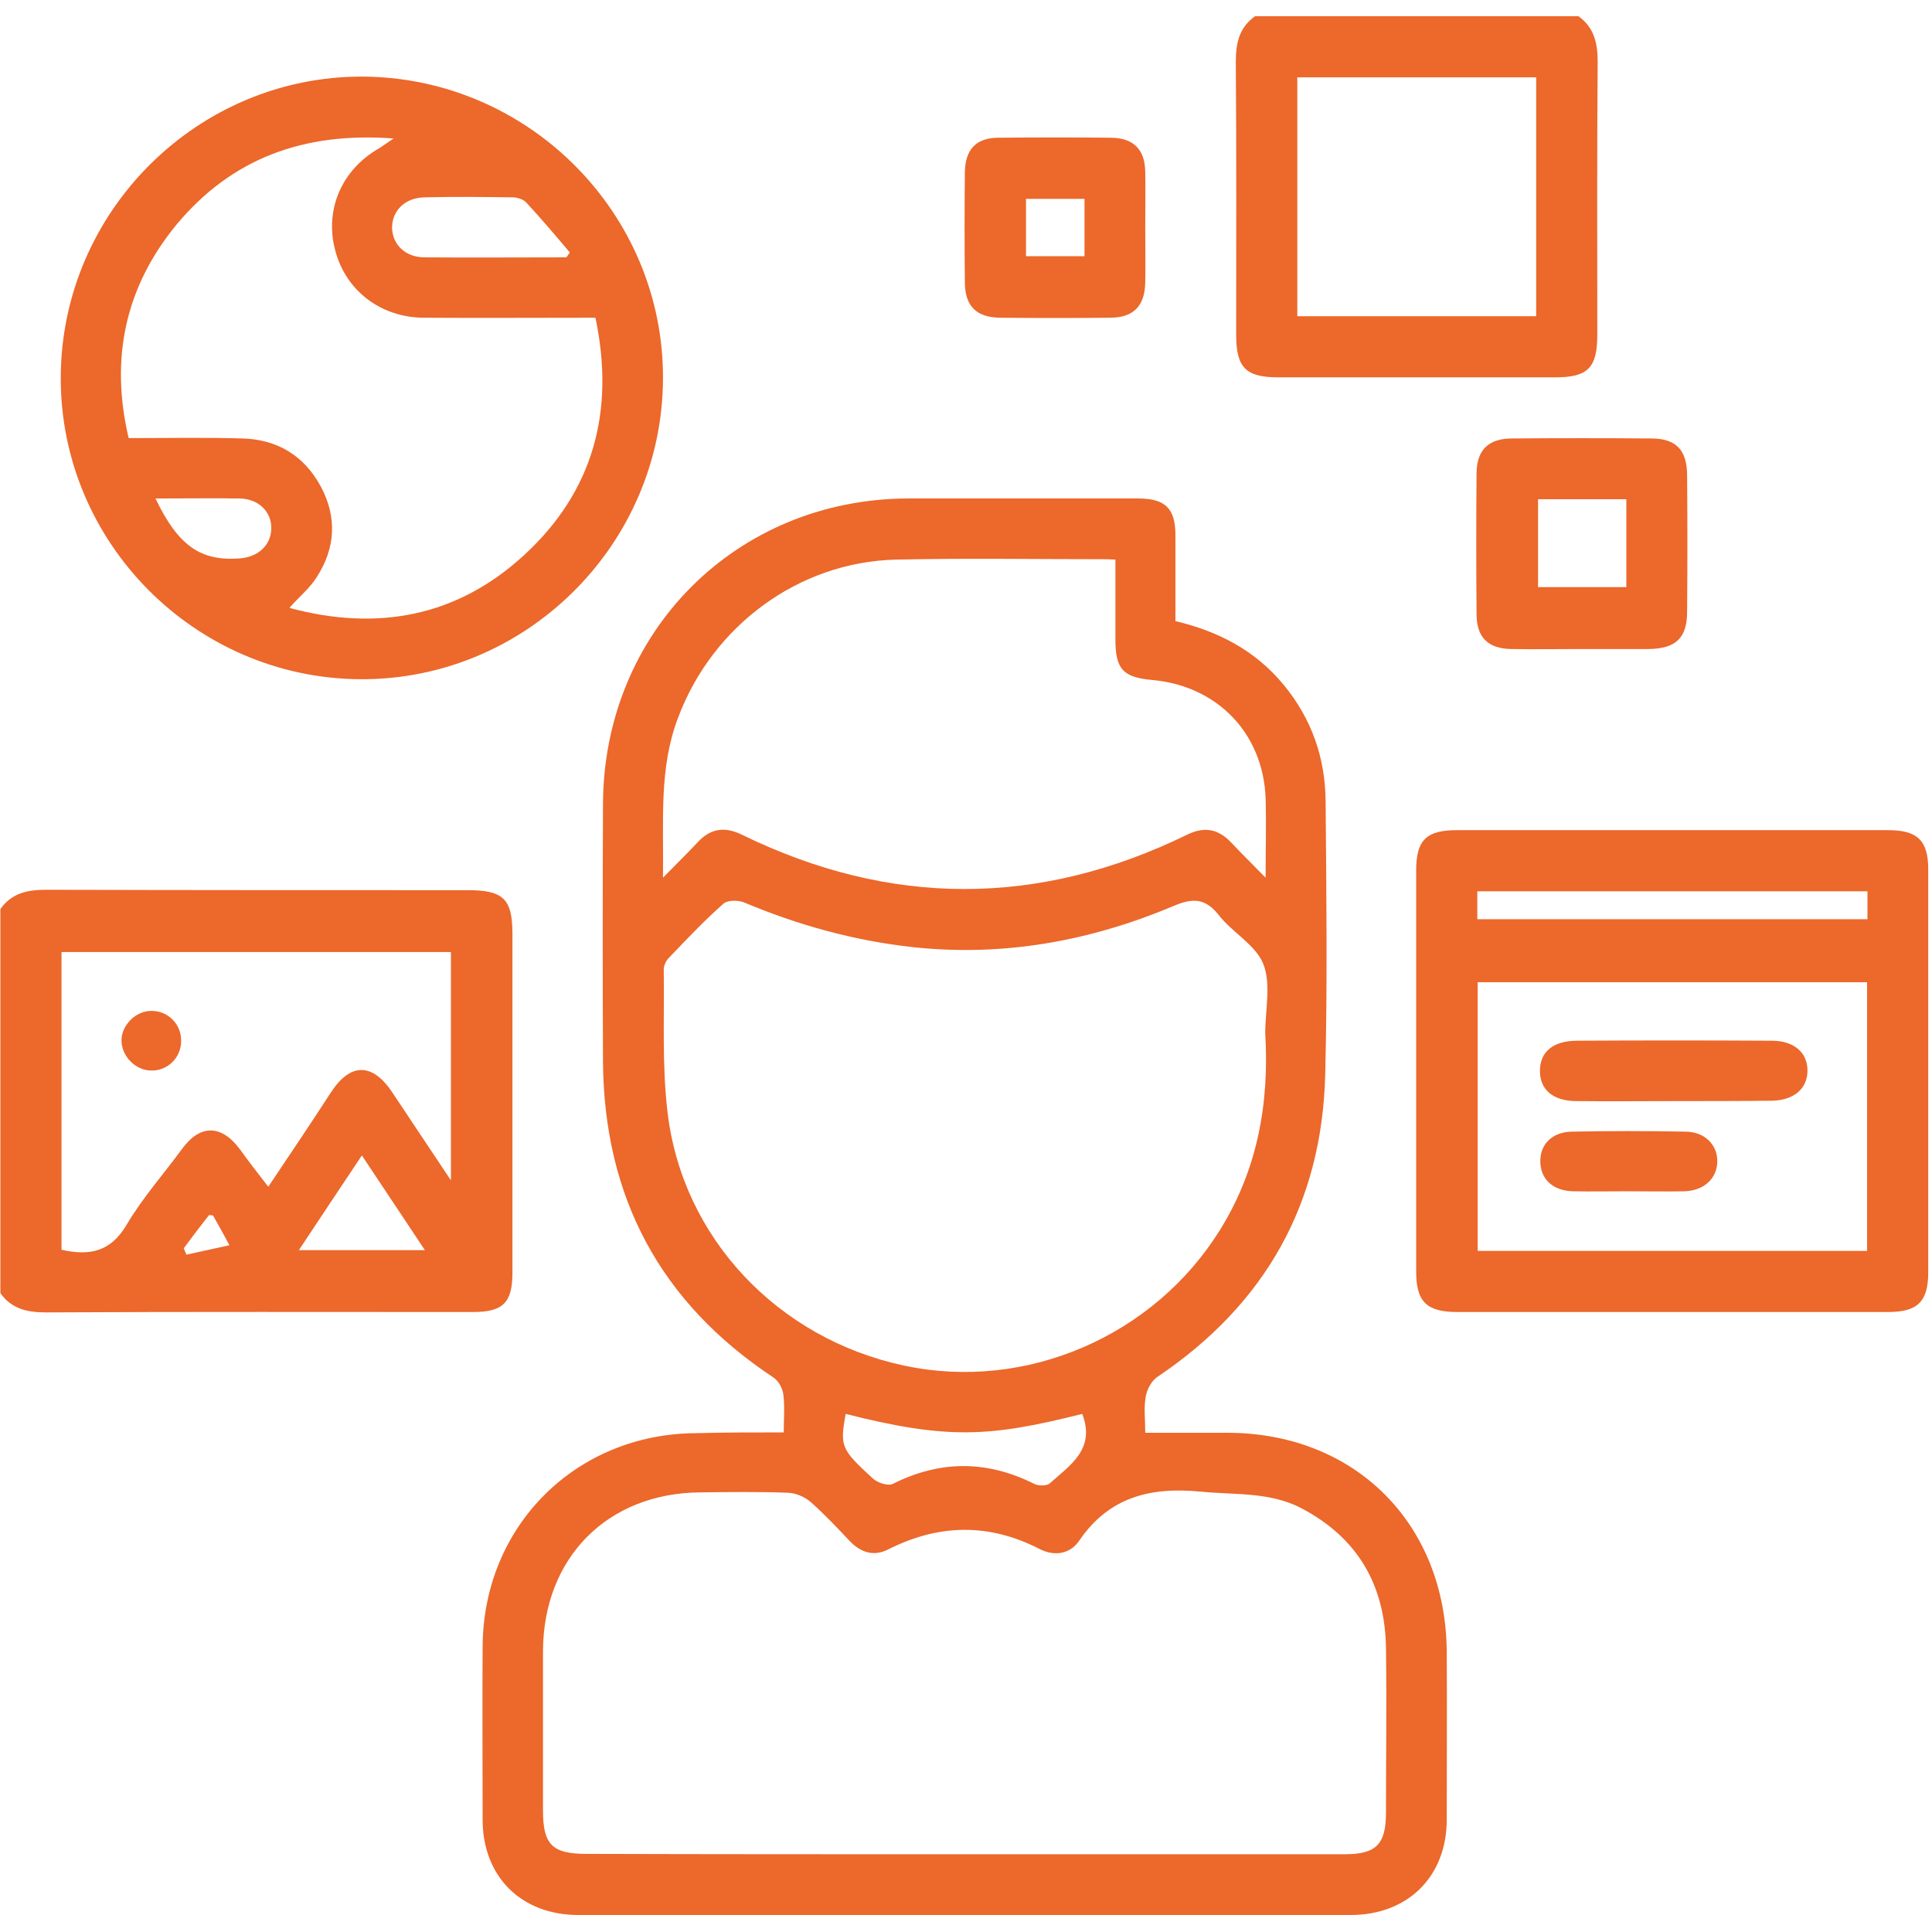
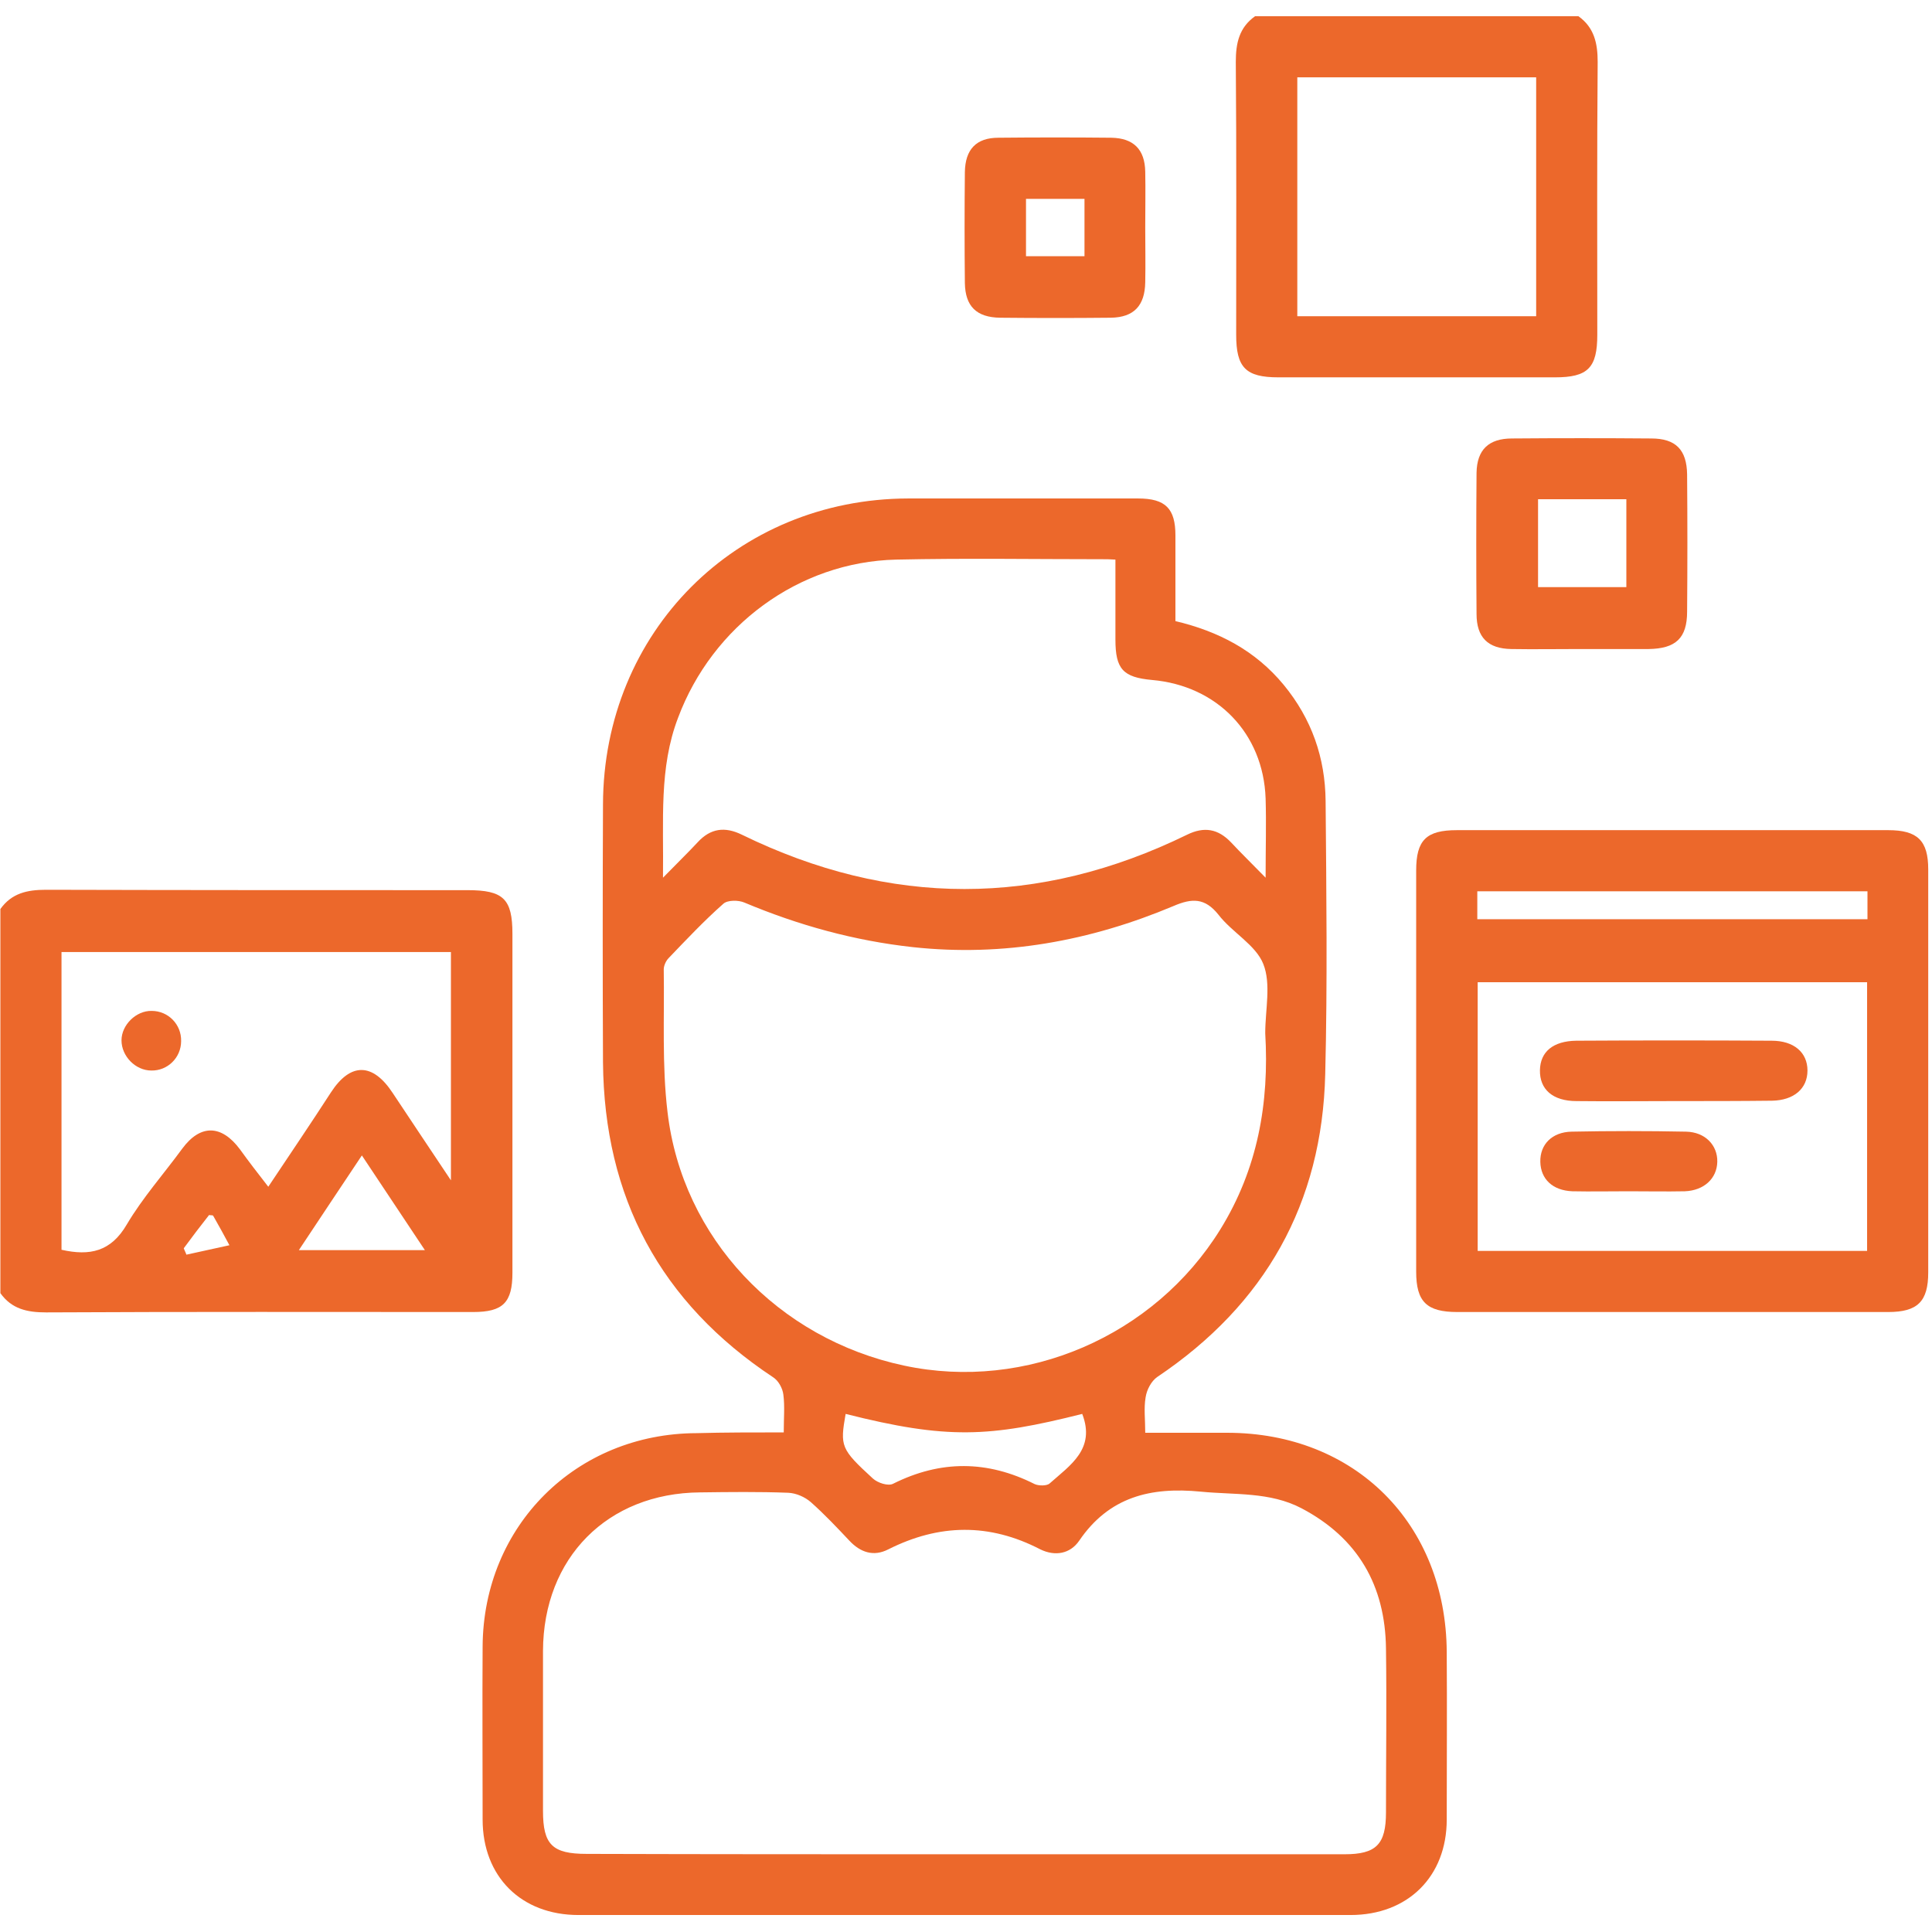
<svg xmlns="http://www.w3.org/2000/svg" id="Layer_1" x="0px" y="0px" viewBox="0 0 512 512" style="enable-background:new 0 0 512 512;" xml:space="preserve">
  <style type="text/css">	.st0{fill:#EC682B;}</style>
  <path class="st0" d="M0.1,240.9c3-4.2,7.1-5.1,12.1-5.1c37.2,0.1,74.5,0.1,111.7,0.1c9.5,0,11.9,2.3,11.9,11.6c0,29.9,0,59.8,0,89.8  c0,7.9-2.5,10.4-10.4,10.4c-37.7,0-75.5-0.1-113.2,0.1c-5,0-9.1-0.9-12.1-5.1C0.1,308.7,0.1,274.8,0.1,240.9z M119.5,312.8  c0-21,0-40.8,0-60.5c-34.7,0-69,0-103.2,0c0,26.6,0,52.8,0,78.9c7.5,1.7,13.1,0.5,17.3-6.7c4.2-7.1,9.8-13.4,14.7-20.1  c4.8-6.5,10.4-6.4,15.3,0.2c2.3,3.2,4.7,6.3,7.5,9.9c5.8-8.7,11.3-16.8,16.6-25c5.2-8,11.1-7.9,16.4,0.2  C109,297.1,113.9,304.4,119.5,312.8z M95.9,306.2c-5.9,8.8-11.1,16.7-16.7,25.1c11.4,0,22.1,0,33.4,0  C106.9,322.7,101.6,314.8,95.9,306.2z M48.7,330.8c0.2,0.6,0.5,1.1,0.7,1.7c3.8-0.8,7.6-1.7,11.4-2.5c-1.4-2.6-2.8-5.2-4.3-7.8  c-0.1-0.2-0.6-0.1-1.1-0.2C53.2,324.8,50.9,327.8,48.7,330.8z" />
  <path class="st0" d="M418.3,4.3c4.2,3,5.1,7.2,5.1,12.1c-0.2,24.1-0.1,48.2-0.1,72.3c0,8.8-2.5,11.3-11.2,11.3  c-24.4,0-48.9,0-73.3,0c-8.7,0-11.2-2.6-11.2-11.3c0-24.1,0.1-48.2-0.1-72.3c0-5,0.9-9.1,5.1-12.1C361,4.3,389.6,4.3,418.3,4.3z   M343.8,20.5c0,21.4,0,42.4,0,63.3c21.4,0,42.4,0,63.3,0c0-21.3,0-42.2,0-63.3C385.9,20.5,365,20.5,343.8,20.5z" />
  <path class="st0" d="M207.7,379.6c0-3.7,0.3-6.9-0.1-10c-0.2-1.7-1.3-3.7-2.7-4.6c-29.9-19.8-44.8-47.7-45.1-83.5  c-0.1-22.8-0.1-45.6,0-68.3c0.1-45.7,35.3-81,80.9-81.1c20.3,0,40.6,0,60.9,0c7.3,0,9.9,2.7,9.9,9.8c0,7.5,0,14.9,0,22.7  c11.4,2.7,21.2,7.8,28.7,16.9c7.4,9,11,19.3,11.1,30.8c0.2,24.1,0.5,48.2-0.1,72.3c-0.8,34.3-15.9,61.1-44.5,80.3  c-1.6,1.1-2.8,3.4-3.1,5.4c-0.5,2.9-0.1,5.9-0.1,9.4c7.5,0,14.6,0,21.7,0c33.9,0,58,24.1,58.2,58.1c0.1,14.8,0,29.6,0,44.4  c0,15.1-10.3,25.3-25.5,25.3c-68.2,0-136.4,0-204.6,0c-15.2,0-25.4-10.2-25.4-25.3c0-15.3-0.1-30.6,0-45.9  c0.2-32,24.8-56.4,56.7-56.5C192,379.6,199.5,379.6,207.7,379.6z M255.6,491.4c33.6,0,67.2,0,100.7,0c8.4,0,11-2.6,11-11.1  c0-14.5,0.2-28.9,0-43.4c-0.2-16.7-7.4-29.3-22.4-37.2c-8.4-4.4-17.7-3.5-26.7-4.4c-13.3-1.3-24.3,1.4-32.2,13  c-2.4,3.5-6.4,4.2-10.3,2.3c-13.5-7-26.8-6.8-40.3,0c-3.9,2-7.4,0.8-10.3-2.3c-3.3-3.5-6.6-7-10.2-10.2c-1.6-1.4-3.9-2.4-6-2.5  c-7.8-0.3-15.6-0.2-23.4-0.1c-24.5,0.2-41.5,17.3-41.6,42c0,14.1,0,28.3,0,42.4c0,9,2.5,11.4,11.6,11.4  C188.8,491.4,222.2,491.4,255.6,491.4z M335.3,273.8c0-6.2,1.6-13-0.5-18.3c-2-5.1-8.3-8.4-11.9-13.1c-3.6-4.5-7-4.4-11.9-2.3  c-22.1,9.3-45.1,13.5-69.1,10.9c-15.5-1.7-30.3-5.8-44.6-11.8c-1.6-0.7-4.5-0.7-5.6,0.3c-5.1,4.5-9.8,9.5-14.5,14.4  c-0.7,0.7-1.3,2-1.3,3c0.2,12.6-0.5,25.3,1,37.8c3.9,33.4,29.3,60.1,62.7,67.2c32.3,6.9,66.3-7.8,83.8-36.1  C333.3,309.8,336.4,292.3,335.3,273.8z M175.7,232.6c3.7-3.8,6.5-6.5,9.2-9.4c3.4-3.7,7.2-4.2,11.7-2c39.3,19.2,78.7,19.2,118,0  c4.5-2.2,8.2-1.6,11.7,2.1c2.7,2.9,5.5,5.6,9.1,9.3c0-7.9,0.2-14.4,0-21c-0.6-17.3-12.9-29.9-30.1-31.4c-7.7-0.7-9.7-2.9-9.7-10.7  c0-7.1,0-14.1,0-21.2c-1.6-0.1-2.4-0.1-3.2-0.1c-18.3,0-36.6-0.3-54.9,0.1c-25.9,0.6-48.7,17.6-57.8,41.9  C174.6,203.5,175.9,217.3,175.7,232.6z M286.8,374.7c-24.6,6.2-35.8,6.8-62.7,0c-1.5,8.6-1.3,9.3,7.2,17.1c1.3,1.2,4.1,2.1,5.4,1.4  c12.6-6.3,25-6.2,37.5,0.1c1.1,0.5,3.3,0.5,4-0.2C283.6,388.3,290.4,384,286.8,374.7z" />
-   <path class="st0" d="M175.7,100.4c-0.2,44-36.4,79.9-80.3,79.6c-43.8-0.3-79.5-36.3-79.3-80.1c0.2-44,36.4-79.9,80.3-79.6  C140.2,20.7,175.9,56.6,175.7,100.4z M157.8,84.2c-15.7,0-30.6,0.1-45.6,0c-11.4-0.1-20.7-7.3-23.4-18C86,55.5,90.6,45,100.3,39.4  c1-0.6,1.9-1.3,4-2.7c-24-1.8-43,5.4-57.5,22.8C33.2,76,29.1,95,34.1,116.1c10.4,0,20.4-0.2,30.3,0.1c9.2,0.3,16.2,4.6,20.6,12.7  c4.4,8.2,3.9,16.4-1.1,24.1c-1.8,2.9-4.6,5.1-7.2,8.1c23.4,6.3,44.5,2.3,62.2-14C157.3,130.2,163,108.9,157.8,84.2z M150.1,68.2  c0.3-0.4,0.6-0.8,0.9-1.3c-3.8-4.5-7.6-9-11.6-13.3c-0.8-0.8-2.3-1.3-3.5-1.3c-7.8-0.1-15.6-0.2-23.4,0c-5.1,0.1-8.5,3.4-8.6,7.9  c0,4.4,3.3,7.9,8.4,8C124.9,68.3,137.5,68.2,150.1,68.2z M41.2,132.1c6,12.5,11.9,16.6,22.1,15.9c5.1-0.3,8.5-3.5,8.6-7.9  c0.1-4.4-3.3-7.9-8.4-8C56.2,132,49,132.1,41.2,132.1z" />
  <path class="st0" d="M443.1,347.7c-19,0-37.9,0-56.9,0c-8.1,0-10.9-2.7-10.9-10.7c0-35.4,0-70.9,0-106.3c0-8.1,2.7-10.7,10.8-10.7  c38.1,0,76.2,0,114.3,0c7.8,0,10.6,2.8,10.6,10.4c0,35.6,0,71.2,0,106.8c0,7.7-2.8,10.5-10.6,10.5  C481.4,347.7,462.2,347.7,443.1,347.7z M494.8,331.5c0-24.1,0-47.7,0-71.2c-34.7,0-69,0-103.2,0c0,23.9,0,47.5,0,71.2  C426,331.5,460.2,331.5,494.8,331.5z M494.9,236.2c-34.7,0-69,0-103.4,0c0,2.6,0,4.9,0,7.4c34.5,0,68.8,0,103.4,0  C494.9,241.1,494.9,238.8,494.9,236.2z" />
  <path class="st0" d="M418.5,172c-6,0-12,0.1-18,0c-6.2-0.1-9.2-3.1-9.2-9.3c-0.1-12.5-0.1-25,0-37.4c0.1-6.1,3.2-9.1,9.4-9.1  c12.3-0.1,24.6-0.1,36.9,0c6.5,0,9.4,3,9.5,9.5c0.1,12.1,0.1,24.3,0,36.4c0,7-3,9.8-10.2,9.9C430.8,172,424.7,172,418.5,172z   M407.6,132.3c0,8.1,0,15.8,0,23.3c8,0,15.7,0,23.4,0c0-8,0-15.5,0-23.3C423.1,132.3,415.6,132.3,407.6,132.3z" />
  <path class="st0" d="M303.5,60.3c0,4.8,0.1,9.6,0,14.5c-0.1,6.2-3,9.3-9.1,9.4c-9.8,0.1-19.6,0.1-29.4,0c-6.2-0.1-9.2-3-9.3-9.2  c-0.1-9.8-0.1-19.6,0-29.4c0.1-6,3-9.1,8.9-9.1c10-0.1,20-0.1,29.9,0c5.9,0.1,8.9,3.1,9,9C303.6,50.3,303.5,55.3,303.5,60.3z   M287.4,52.7c-5.2,0-10.3,0-15.5,0c0,5.2,0,10.2,0,15.2c5.4,0,10.4,0,15.5,0C287.4,62.7,287.4,57.9,287.4,52.7z" />
  <path class="st0" d="M48,275.9c0,4.4-3.6,7.9-7.9,7.8c-4.2,0-7.9-3.8-7.9-8c0-4.1,3.9-7.9,8-7.8C44.6,267.9,48.1,271.5,48,275.9z" />
  <path class="st0" d="M443.7,291.8c-8.6,0-17.3,0.1-25.9,0c-6.3,0-9.8-3.1-9.7-8.2c0.1-4.9,3.5-7.7,9.6-7.8c17.3-0.1,34.5-0.1,51.8,0  c5.9,0,9.5,3.1,9.5,7.9c0,4.8-3.6,7.9-9.4,8C461,291.8,452.3,291.8,443.7,291.8z" />
  <path class="st0" d="M431.6,315.7c-5,0-10,0.1-14.9,0c-5.2-0.2-8.4-3.2-8.5-7.8c-0.1-4.6,3.1-7.9,8.3-8c10.1-0.2,20.2-0.2,30.3,0  c5.1,0.1,8.4,3.6,8.3,8c-0.1,4.4-3.5,7.6-8.6,7.8C441.5,315.8,436.5,315.7,431.6,315.7z" />
</svg>